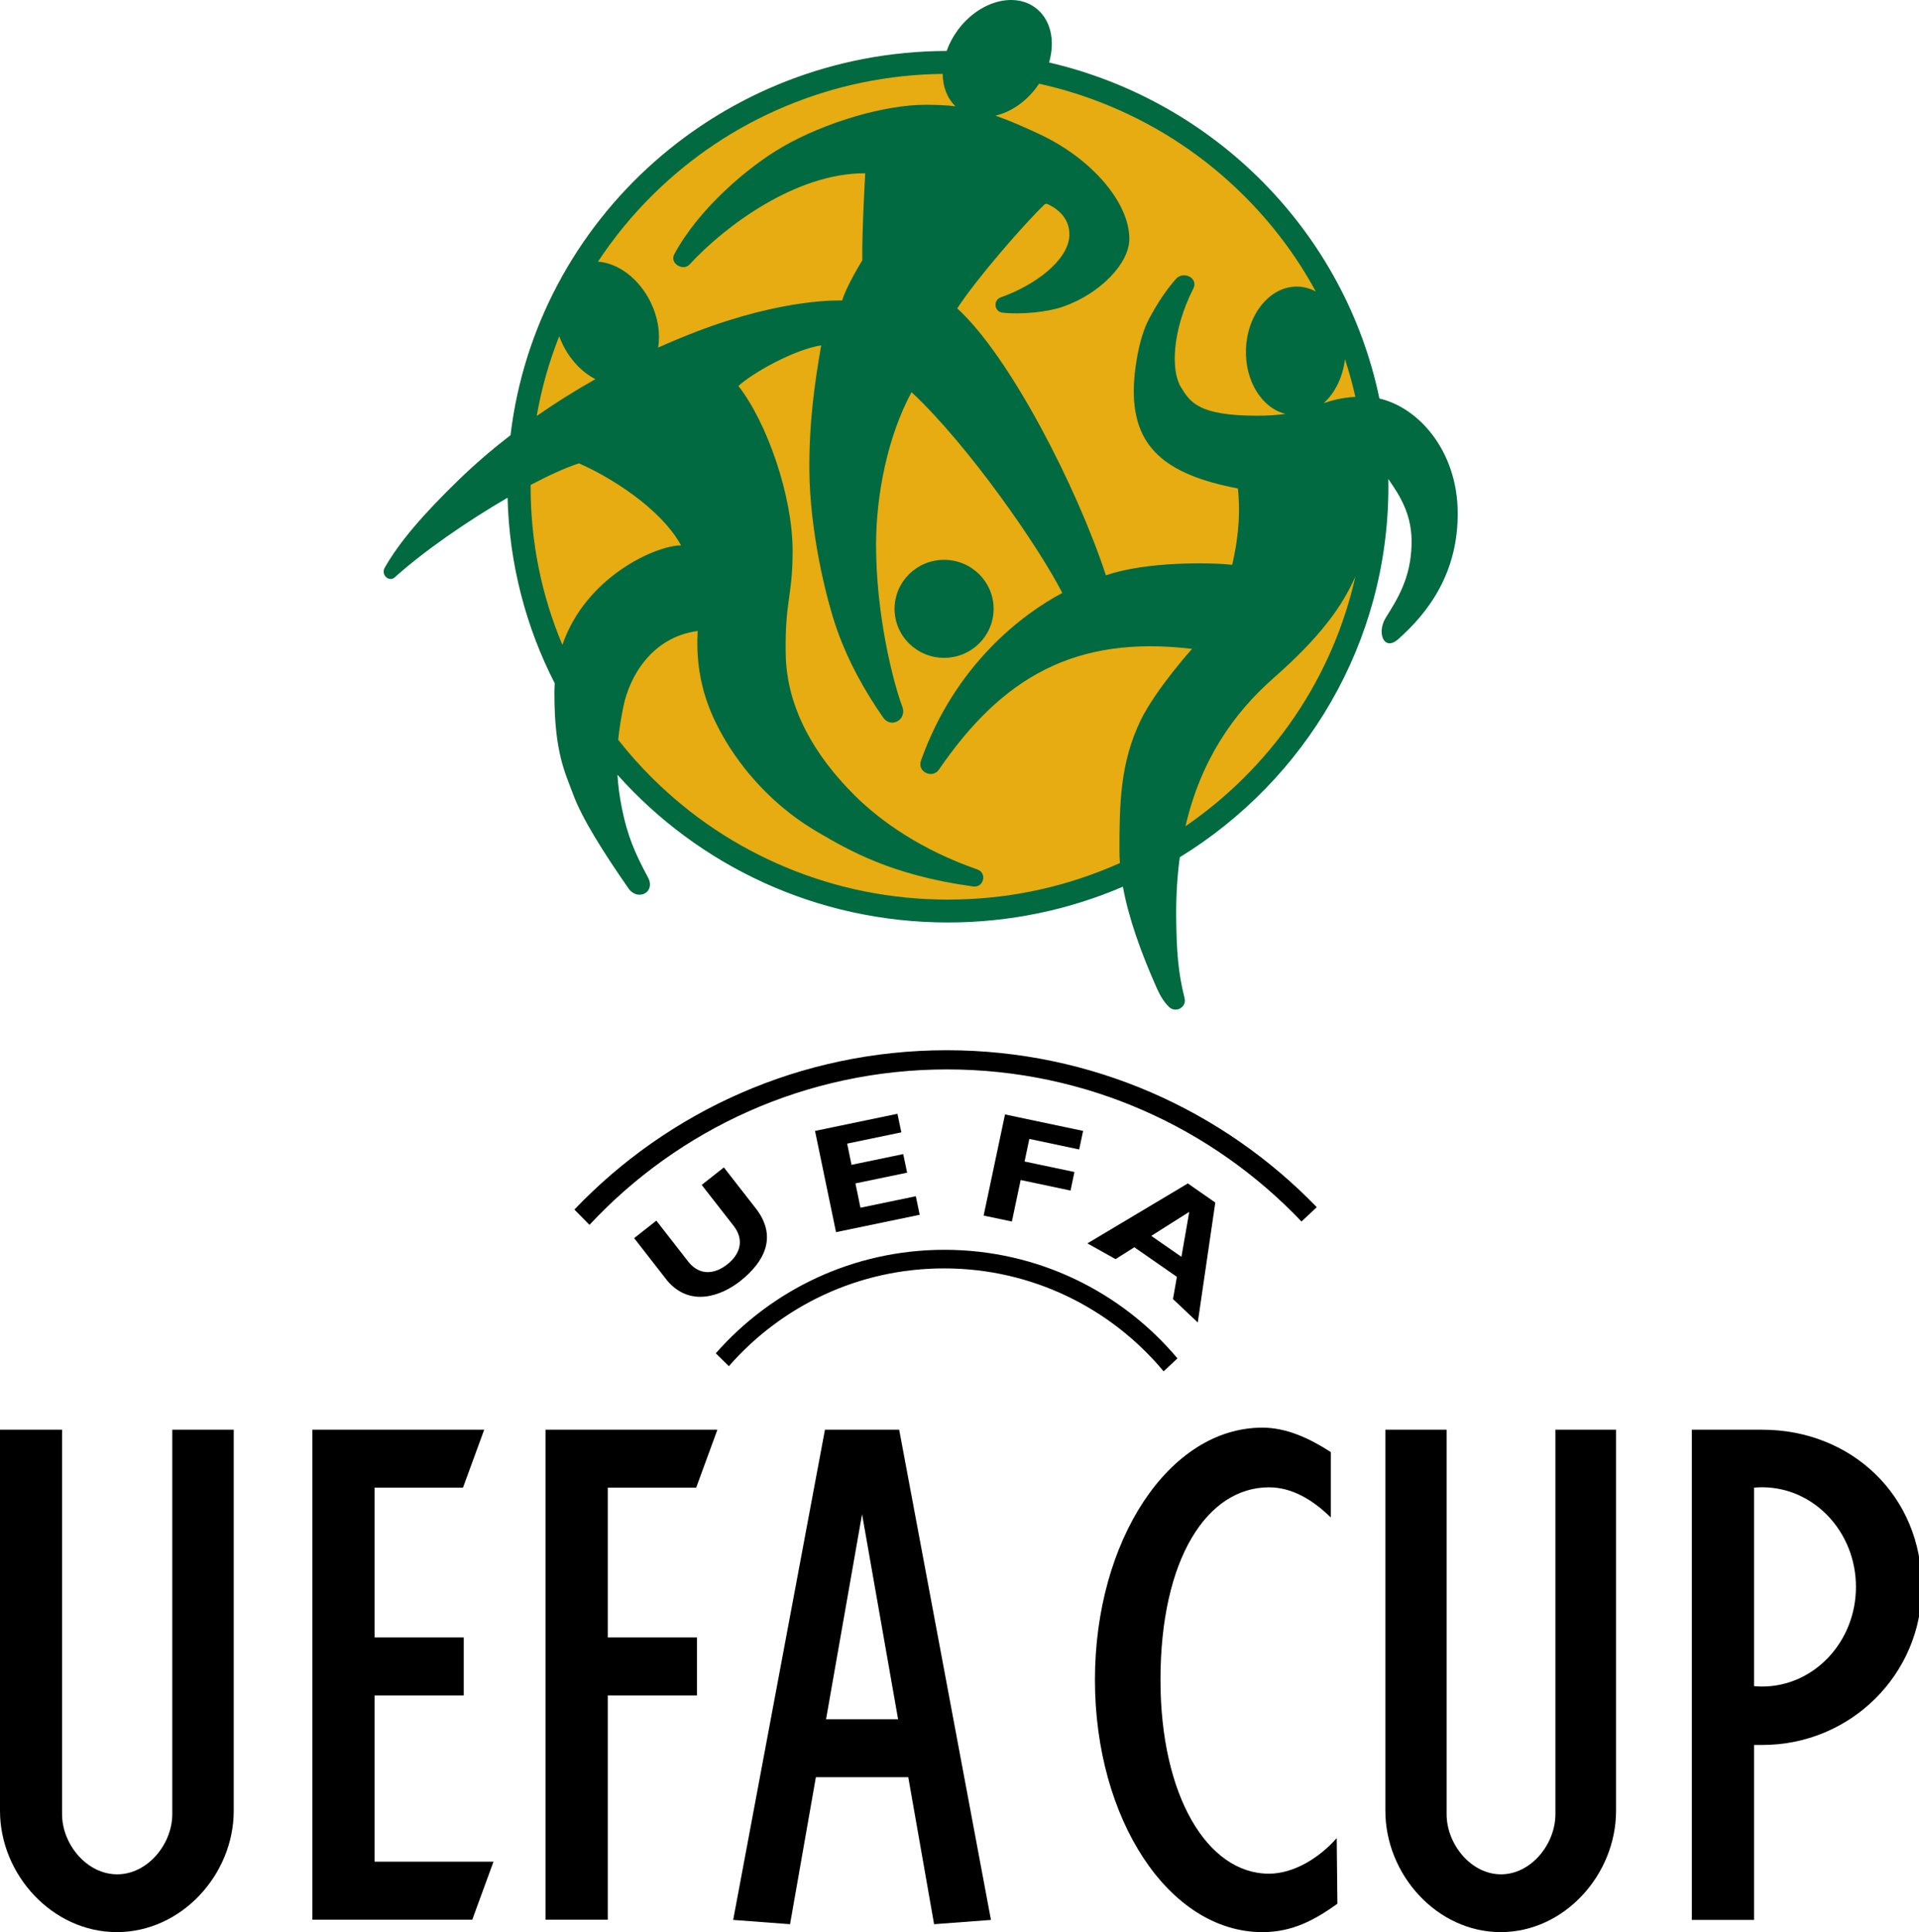
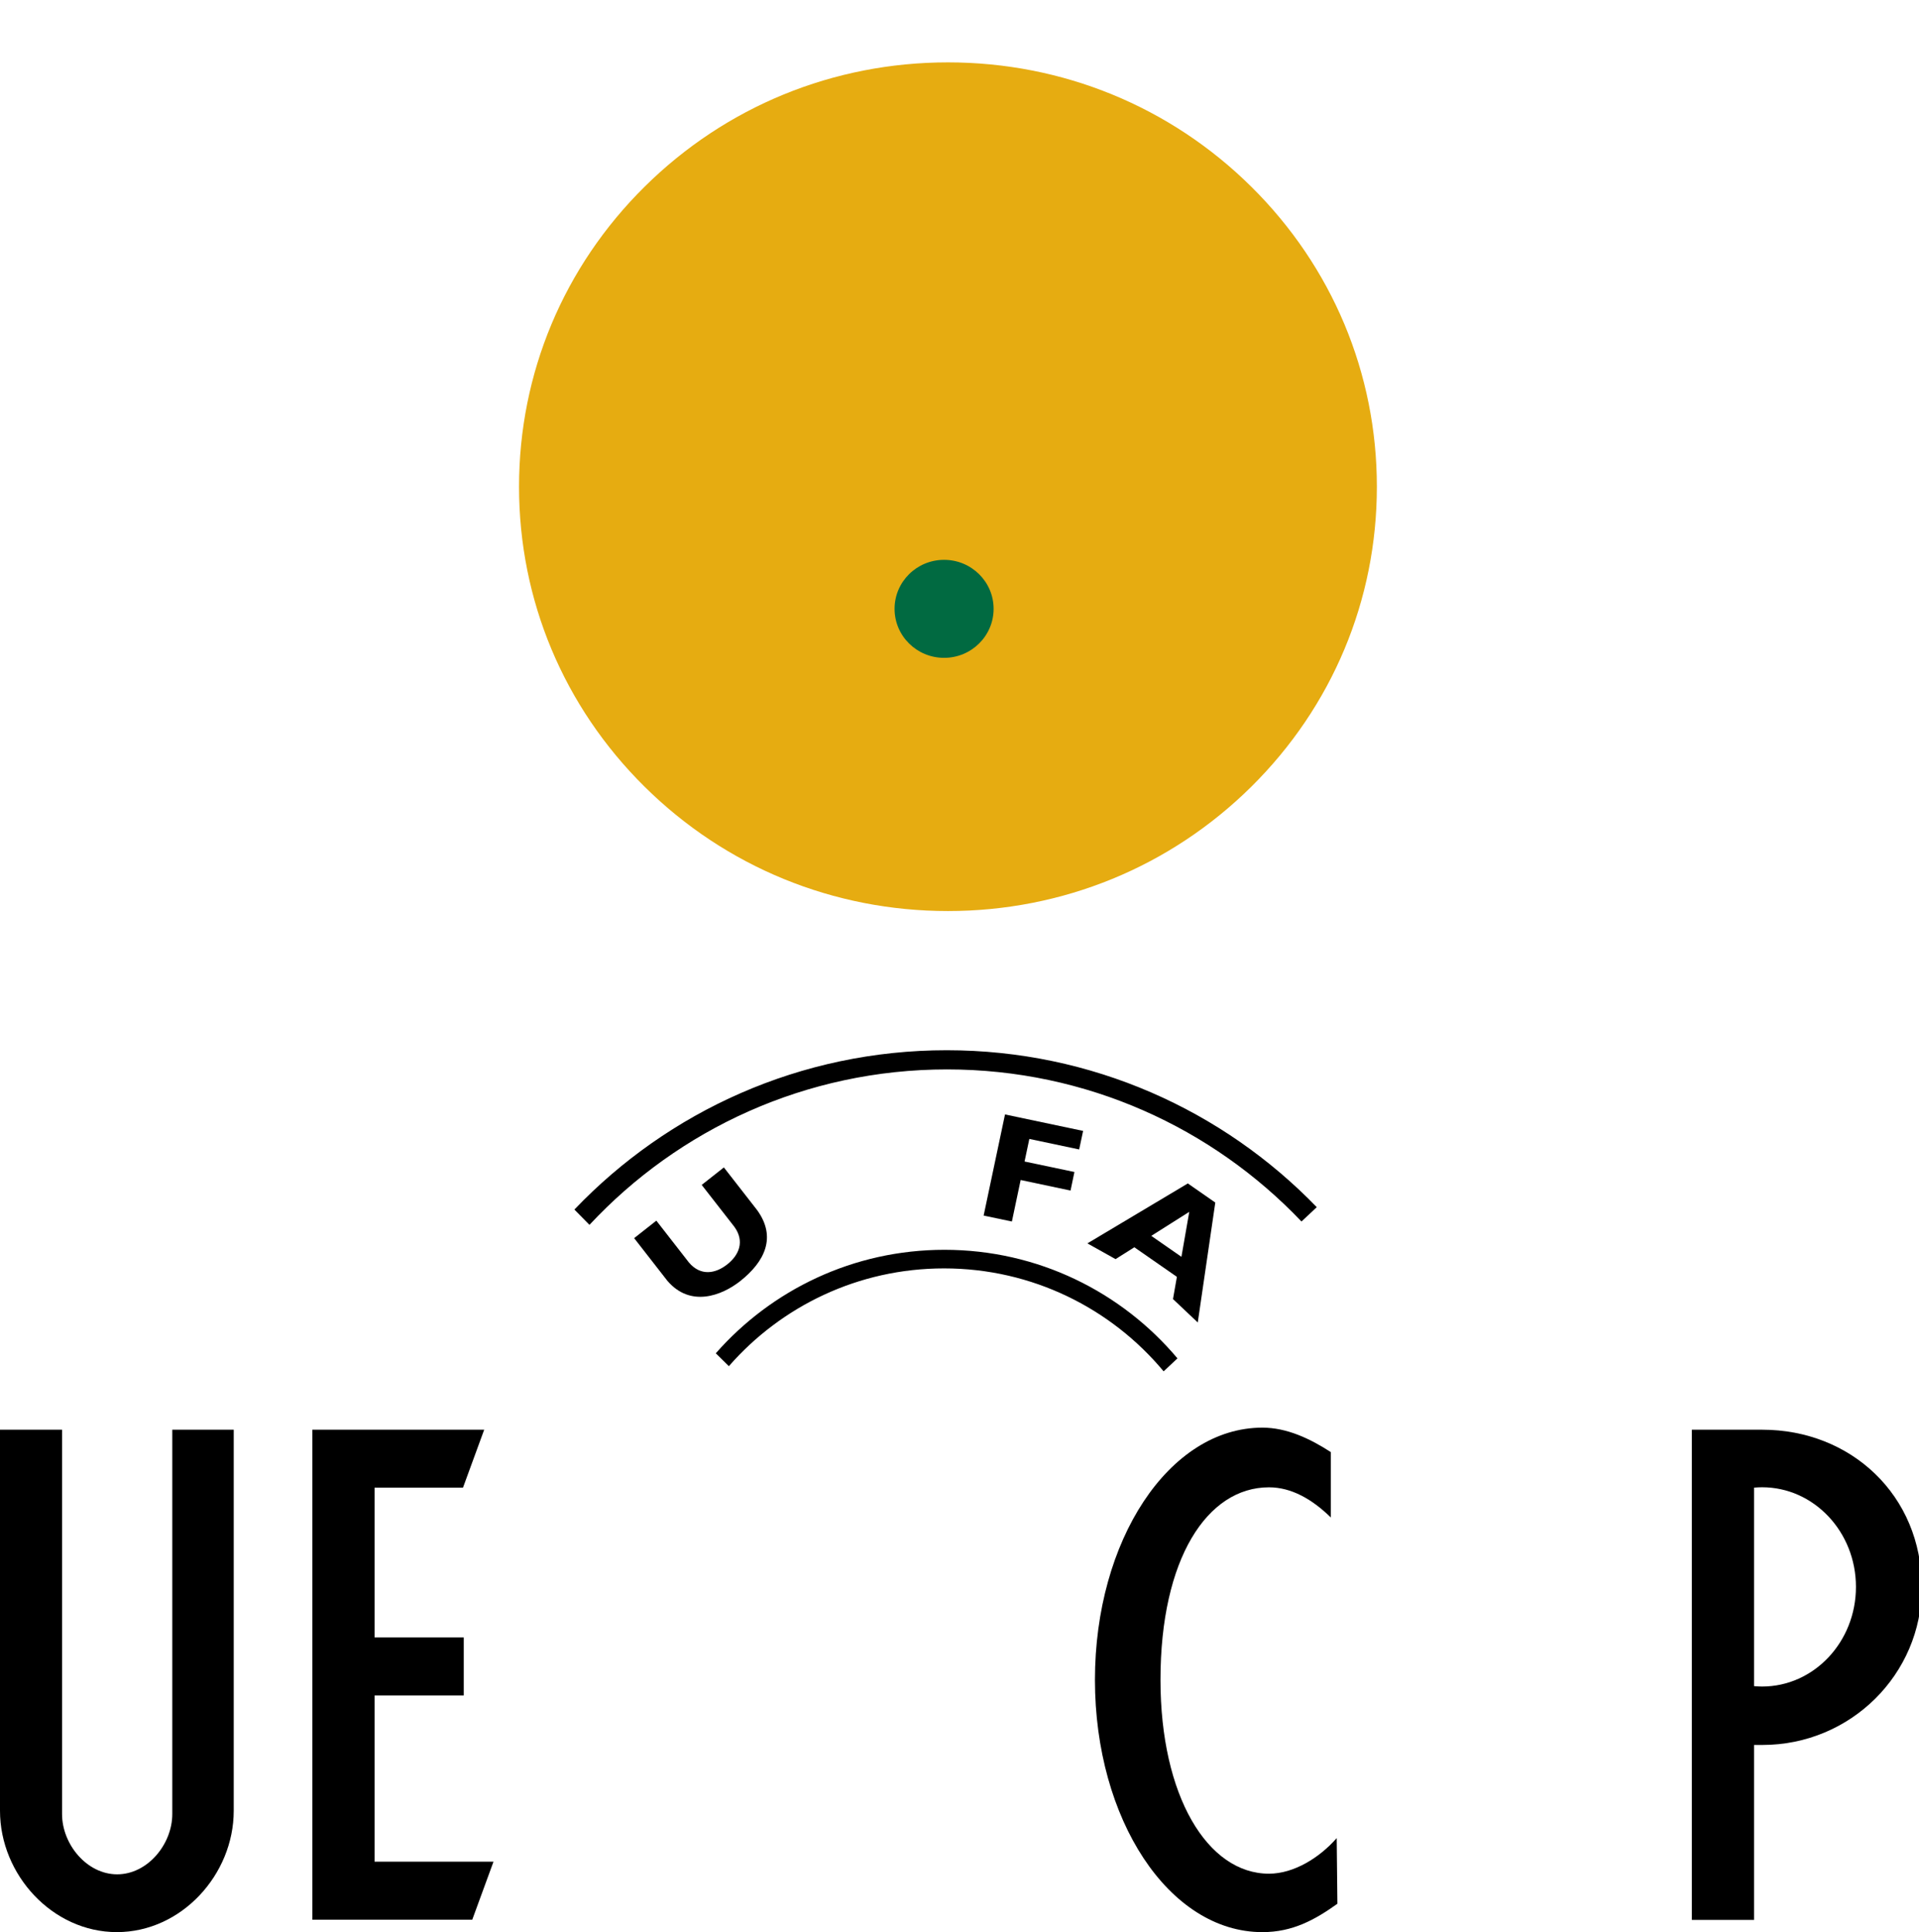
<svg xmlns="http://www.w3.org/2000/svg" version="1.1" id="Warstwa_1" x="0px" y="0px" viewBox="0 0 998.56 1005.41" style="enable-background:new 0 0 998.56 1005.41;" xml:space="preserve">
  <style type="text/css">
	.st0{fill:#E6AC11;}
	.st1{fill:#016A41;}
</style>
  <g>
    <path class="st0" d="M493.27,474.08c-59.61,0-115.66-22.97-157.82-64.67s-65.37-97.16-65.37-156.14   c0-58.98,23.22-114.43,65.37-156.14s98.2-64.67,157.82-64.67c59.62,0,115.66,22.97,157.82,64.67   c42.15,41.71,65.37,97.16,65.37,156.14c0,58.98-23.21,114.43-65.37,156.14C608.93,451.11,552.88,474.08,493.27,474.08z" />
    <g>
-       <path class="st1" d="M717.78,207.37c-17.94-86.35-85.5-154.79-171.9-174.86c3.36-11.38,0.88-22.73-7.33-28.65    c-11.34-8.19-29.32-2.91-40.16,11.78c-2.56,3.47-4.49,7.15-5.8,10.87c-117.11,0.33-213.55,87.56-226.94,199.94    c-9.52,7.35-18.55,15.1-26.94,23.24c-18.7,18.14-31,32.47-38.55,45.8c-2.03,3.58,2.24,7.66,5.31,4.89    c14.78-13.32,37.53-29.13,58.65-41.37c0.87,34.69,9.62,67.44,24.54,96.58c-0.11,1.71-0.17,3.46-0.17,5.23    c-0.03,30.95,5.75,41.56,9.57,52.08c4.66,12.83,15.86,30.54,28.93,49.34c4.86,7,14.34,2.07,10.21-5.62    c-7.03-13.06-10.75-21.98-13.58-35.95c-1.28-6.3-2-12.08-2.32-17.5c42,47.12,103.47,76.86,171.96,76.86    c32.36,0,63.14-6.65,91.05-18.62c2.96,16.28,9.36,34.27,17.84,53.26c1.78,3.98,3.75,6.94,6.1,9.27c3.5,3.46,9.35,0.23,8.15-4.52    c-3.34-13.26-4.21-24.45-4.36-42.43c-0.09-11.04,0.57-21.31,1.87-30.91c65.15-39.99,108.54-111.39,108.54-192.82    c0-1.26-0.03-2.51-0.05-3.77c0.03-0.09,0.05-0.16,0.05-0.16c6.03,8.7,12.55,18.67,12.06,34.29c-0.53,17.22-7.1,27.7-13.41,37.81    c-4.91,7.87-0.92,17.73,6.46,11.19c15.73-13.92,31.34-34.63,30.96-66.35C758.17,234.8,738.48,212.18,717.78,207.37z     M699.85,186.87c2.13,6.47,3.94,13.03,5.43,19.65c-7.07,0.4-11.93,1.73-16.53,3.3C694.59,204.58,698.75,196.38,699.85,186.87z     M577.79,55.3c25.86,10.82,49.08,26.31,69.03,46.05c15.16,15,27.84,31.88,37.86,50.35c-2.82-1.53-5.91-2.43-9.18-2.55    c-14.3-0.53-26.45,13.99-27.15,32.43c-0.63,16.66,8.31,30.82,20.58,33.79c-4.06,0.59-8.84,0.96-14.74,0.96    c-30.77,0-34.89-7.17-39.65-14.8c-5.26-8.43-4.82-29.18,6.44-51.45c2.71-5.35-5.18-9.4-9.13-4.87    c-4.9,5.63-9.18,11.82-13.91,20.64c-5.66,10.56-7.99,28.46-7.99,37.4c0,28.82,15.58,43.57,54.2,50.94    c1.11,10.57,0.91,22.92-2.98,39.73c-10.03-1.22-44.63-1.94-65.7,5.47c-15.15-46.11-50.08-114.09-77.37-138.91    c10.01-15.45,35.09-44.23,45.38-54.04c0.42-0.4,1.04-0.51,1.57-0.27c2.82,1.27,11.97,6.01,11.39,16.64    c-0.69,12.61-17.66,25.56-35.65,31.91c-4.15,1.47-3.46,7.51,0.92,7.99c9.81,1.06,23.33-0.29,31.47-3.13    c19.3-6.75,34.46-22.53,34.48-35.25c0.02-18.88-19.49-41.67-46.42-54.35c-9.19-4.33-16.61-7.5-23.24-9.8    c7.8-1.84,15.67-7,21.48-14.89c0.42-0.57,0.82-1.15,1.21-1.74C553.34,46.34,565.74,50.25,577.79,55.3z M339.71,101.35    c19.95-19.74,43.17-35.23,69.03-46.05c25.93-10.85,53.44-16.5,81.79-16.85c0.07,6.64,2.3,12.66,6.67,16.85    c-4.88-0.56-9.96-0.77-15.73-0.77c-21.04,0-52.06,9-74.54,22.05c-17.45,10.13-43.19,31.78-56.08,55.75    c-2.53,4.7,4.59,8.96,7.97,5.29c18.41-20,55.5-47.69,91.4-47.44c0,0-1.74,30.55-1.52,45.29c0,0-8.45,13.64-10.45,20.91    c0,0-29.8-1.54-76.07,16.28c-6.63,2.56-13.21,5.3-19.71,8.21c1.19-7.22,0-15.58-3.88-23.55c-6.07-12.46-17.01-20.43-27.42-21.15    C319.37,123.68,328.91,112.04,339.71,101.35z M290.99,174.95c0.52,1.42,1.11,2.83,1.79,4.23c4.05,8.31,10.27,14.63,17.05,18.12    c-10.56,5.94-20.77,12.35-30.56,19.17C281.75,202.28,285.66,188.41,290.99,174.95z M276.11,253.27c0-0.31,0.01-0.61,0.01-0.92    c9.48-5.01,18.19-8.97,25.11-11.24c15.35,6.6,42.48,23.11,53.16,42.69c-12.48-0.07-49.36,15.79-61.76,51.78    C281.67,309.48,276.11,281.8,276.11,253.27z M577.79,451.24c-26.76,11.2-55.2,16.88-84.52,16.88c-29.32,0-57.76-5.68-84.52-16.88    c-25.86-10.82-49.08-26.31-69.03-46.05c-6.48-6.41-12.5-13.17-18.05-20.24c0.6-6.06,1.6-11.76,2.74-17.37    c3.08-15.22,14.53-36.02,38.63-39.23c-1.37,23.67,5.09,41.46,14.74,57.47c11.62,19.28,28.31,35.83,47.48,47.04    c16.26,9.51,38.54,22.61,81.11,28.42c5.52,0.75,7.45-7.02,2.19-8.85c-28.6-9.94-49.87-24.64-63.82-38.51    c-20.6-20.47-35.38-45.32-35.89-73.39c-0.51-28.07,3.59-29.59,3.59-53.94c0-28.75-13.5-66.97-28.2-85.74    c7.6-6.99,29.27-19.02,43.07-21.14c-3.42,19.62-6.32,40.25-6.15,64.94c0.21,30.45,8.11,65.46,14.7,83.88    c5.56,15.54,13.85,30.72,23.7,44.86c4.1,5.89,12.49,1.07,9.97-5.63c-5.1-13.57-13.67-48.53-13.67-84.05    c0-25.87,5.81-56.14,18.46-79.65c29.88,27.87,66.85,81.52,78.45,104.51c-20.6,10.89-55.75,37.21-73.55,87.24    c-2.05,5.77,5.91,9.69,9.39,4.62c32.94-48.01,70.84-70.04,131.67-62.78c0,0-18.99,21.24-26.66,37.03    c-10.77,22.15-11.11,43.63-11.11,68.15c0,2.05,0.1,4.14,0.25,6.26C581.1,449.83,579.45,450.54,577.79,451.24z M646.82,405.19    c-9.29,9.19-19.3,17.45-29.95,24.76c7.97-34.46,25.1-58.9,45.78-77.07c24.51-21.54,35.72-37.3,42.63-52.87    c-2.82,12.59-6.79,24.91-11.91,36.89C682.43,362.47,666.77,385.45,646.82,405.19z" />
      <ellipse class="st1" cx="491.26" cy="316.82" rx="25.77" ry="25.5" />
    </g>
  </g>
  <path d="M89.65,743.98v200c0,15.67-12.84,31.36-28.68,31.36h0c-15.84,0-28.68-15.68-28.68-31.36v-200H0v198.29  c0,33.23,27.23,63.14,60.81,63.14h0c33.59,0,60.81-29.92,60.81-63.14V743.98H89.65z" />
  <polygon points="240.91,774.15 251.95,743.98 162.52,743.98 162.52,998.95 245.74,998.95 256.79,968.77 194.91,968.77   194.91,882.24 241.32,882.24 241.32,852.07 194.91,852.07 194.91,774.15 " />
-   <polygon points="362.25,774.15 373.3,743.98 283.86,743.98 283.86,998.95 316.25,998.95 316.25,882.24 362.66,882.24 362.66,852.07   316.25,852.07 316.25,774.15 " />
-   <path d="M486.06,1001.29l29.59-2.22l-47.76-255.09h-38.62l-47.76,255.09l29.59,2.22l13.44-76.5h48.08L486.06,1001.29z   M429.84,894.62l18.74-106.69l18.74,106.69H429.84z" />
  <path d="M695.56,956.49c-8.92,10.19-22.26,18.52-35.25,18.52c-32.1,0-56.45-40.66-56.45-100.85c0-63.09,24.35-100.21,56.45-100.21  c11.69,0,22.47,6.18,32.18,15.69v-34.02c-10.94-7.09-22.98-12.72-35.58-12.72c-48.68,0-87.15,58.77-87.15,131.26  s38.46,131.26,87.15,131.26c15.65,0,27.27-6.37,39.01-14.77L695.56,956.49z" />
-   <path d="M809.37,743.98v200c0,15.67-12.67,31.36-28.31,31.36h0c-15.63,0-28.31-15.68-28.31-31.36v-200h-31.87v198.29  c0,33.23,26.87,63.14,60.02,63.14h0c33.15,0,60.02-29.92,60.02-63.14V743.98H809.37z" />
  <path d="M917.1,743.98h-4.35h-32.39v255.09h32.39v-91.05h4.35c45.78,0,82.9-36.72,82.9-82.02  C1000,777.83,962.88,743.98,917.1,743.98z M916.9,877.62c-1.4,0-2.78-0.08-4.15-0.2V774.12c1.37-0.12,2.75-0.2,4.15-0.2  c26.98,0,48.85,23.21,48.85,51.85C965.75,854.4,943.88,877.62,916.9,877.62z" />
  <g>
    <path id="path28" d="M623.26,688.18l-12.89-12.19l2.03-11.56l-22.14-15.39l-9.78,6.17l-14.65-8.19l52.26-31.19l14.29,9.94   L623.26,688.18 M618.84,630.6l-19.77,12.5l15.69,10.91L618.84,630.6z" />
    <path id="path22" d="M379.27,710.91c27.25-31.18,67.31-50.88,111.97-50.88c45.92,0,87,20.84,114.26,53.57l7.2-6.75   c-29.04-34.53-72.58-56.49-121.25-56.49c-47.4,0-89.95,20.82-118.98,53.85L379.27,710.91" />
-     <polyline id="polyline24" points="478.56,632.13 435.03,641.17 424.1,588.49 466.99,579.58 469.02,589.24 440.82,595.1    443.09,606.14 470,600.55 472.02,610.22 445.13,615.8 447.74,628.46 476.55,622.48 478.56,632.13  " />
    <polyline id="polyline26" points="561.55,598.14 535.62,592.66 533.13,604.41 559.08,609.87 557.06,619.53 531.1,614.04    526.54,635.64 511.84,632.55 522.96,579.92 563.6,588.49 561.55,598.14  " />
    <path id="path30" d="M385.22,666.61c-9.66,7.63-25.99,13.9-37.98-0.16l-17.26-22.16l11.55-9.1l16.95,21.77   c6.11,7.2,13.8,5.83,19.92,1.01c6.13-4.8,9.25-11.99,3.7-19.62l-16.97-21.76l11.54-9.1l17.28,22.18   C404.25,643.82,397.87,656.58,385.22,666.61" />
    <path id="path32" d="M677.23,635.63c-46.36-48.73-111.85-79.14-184.43-79.14c-73.44,0-139.63,31.11-186.07,80.89l-7.84-7.97   c48.78-51.08,117.56-82.9,193.73-82.9c75.6,0,143.86,31.3,192.57,81.67L677.23,635.63" />
  </g>
</svg>